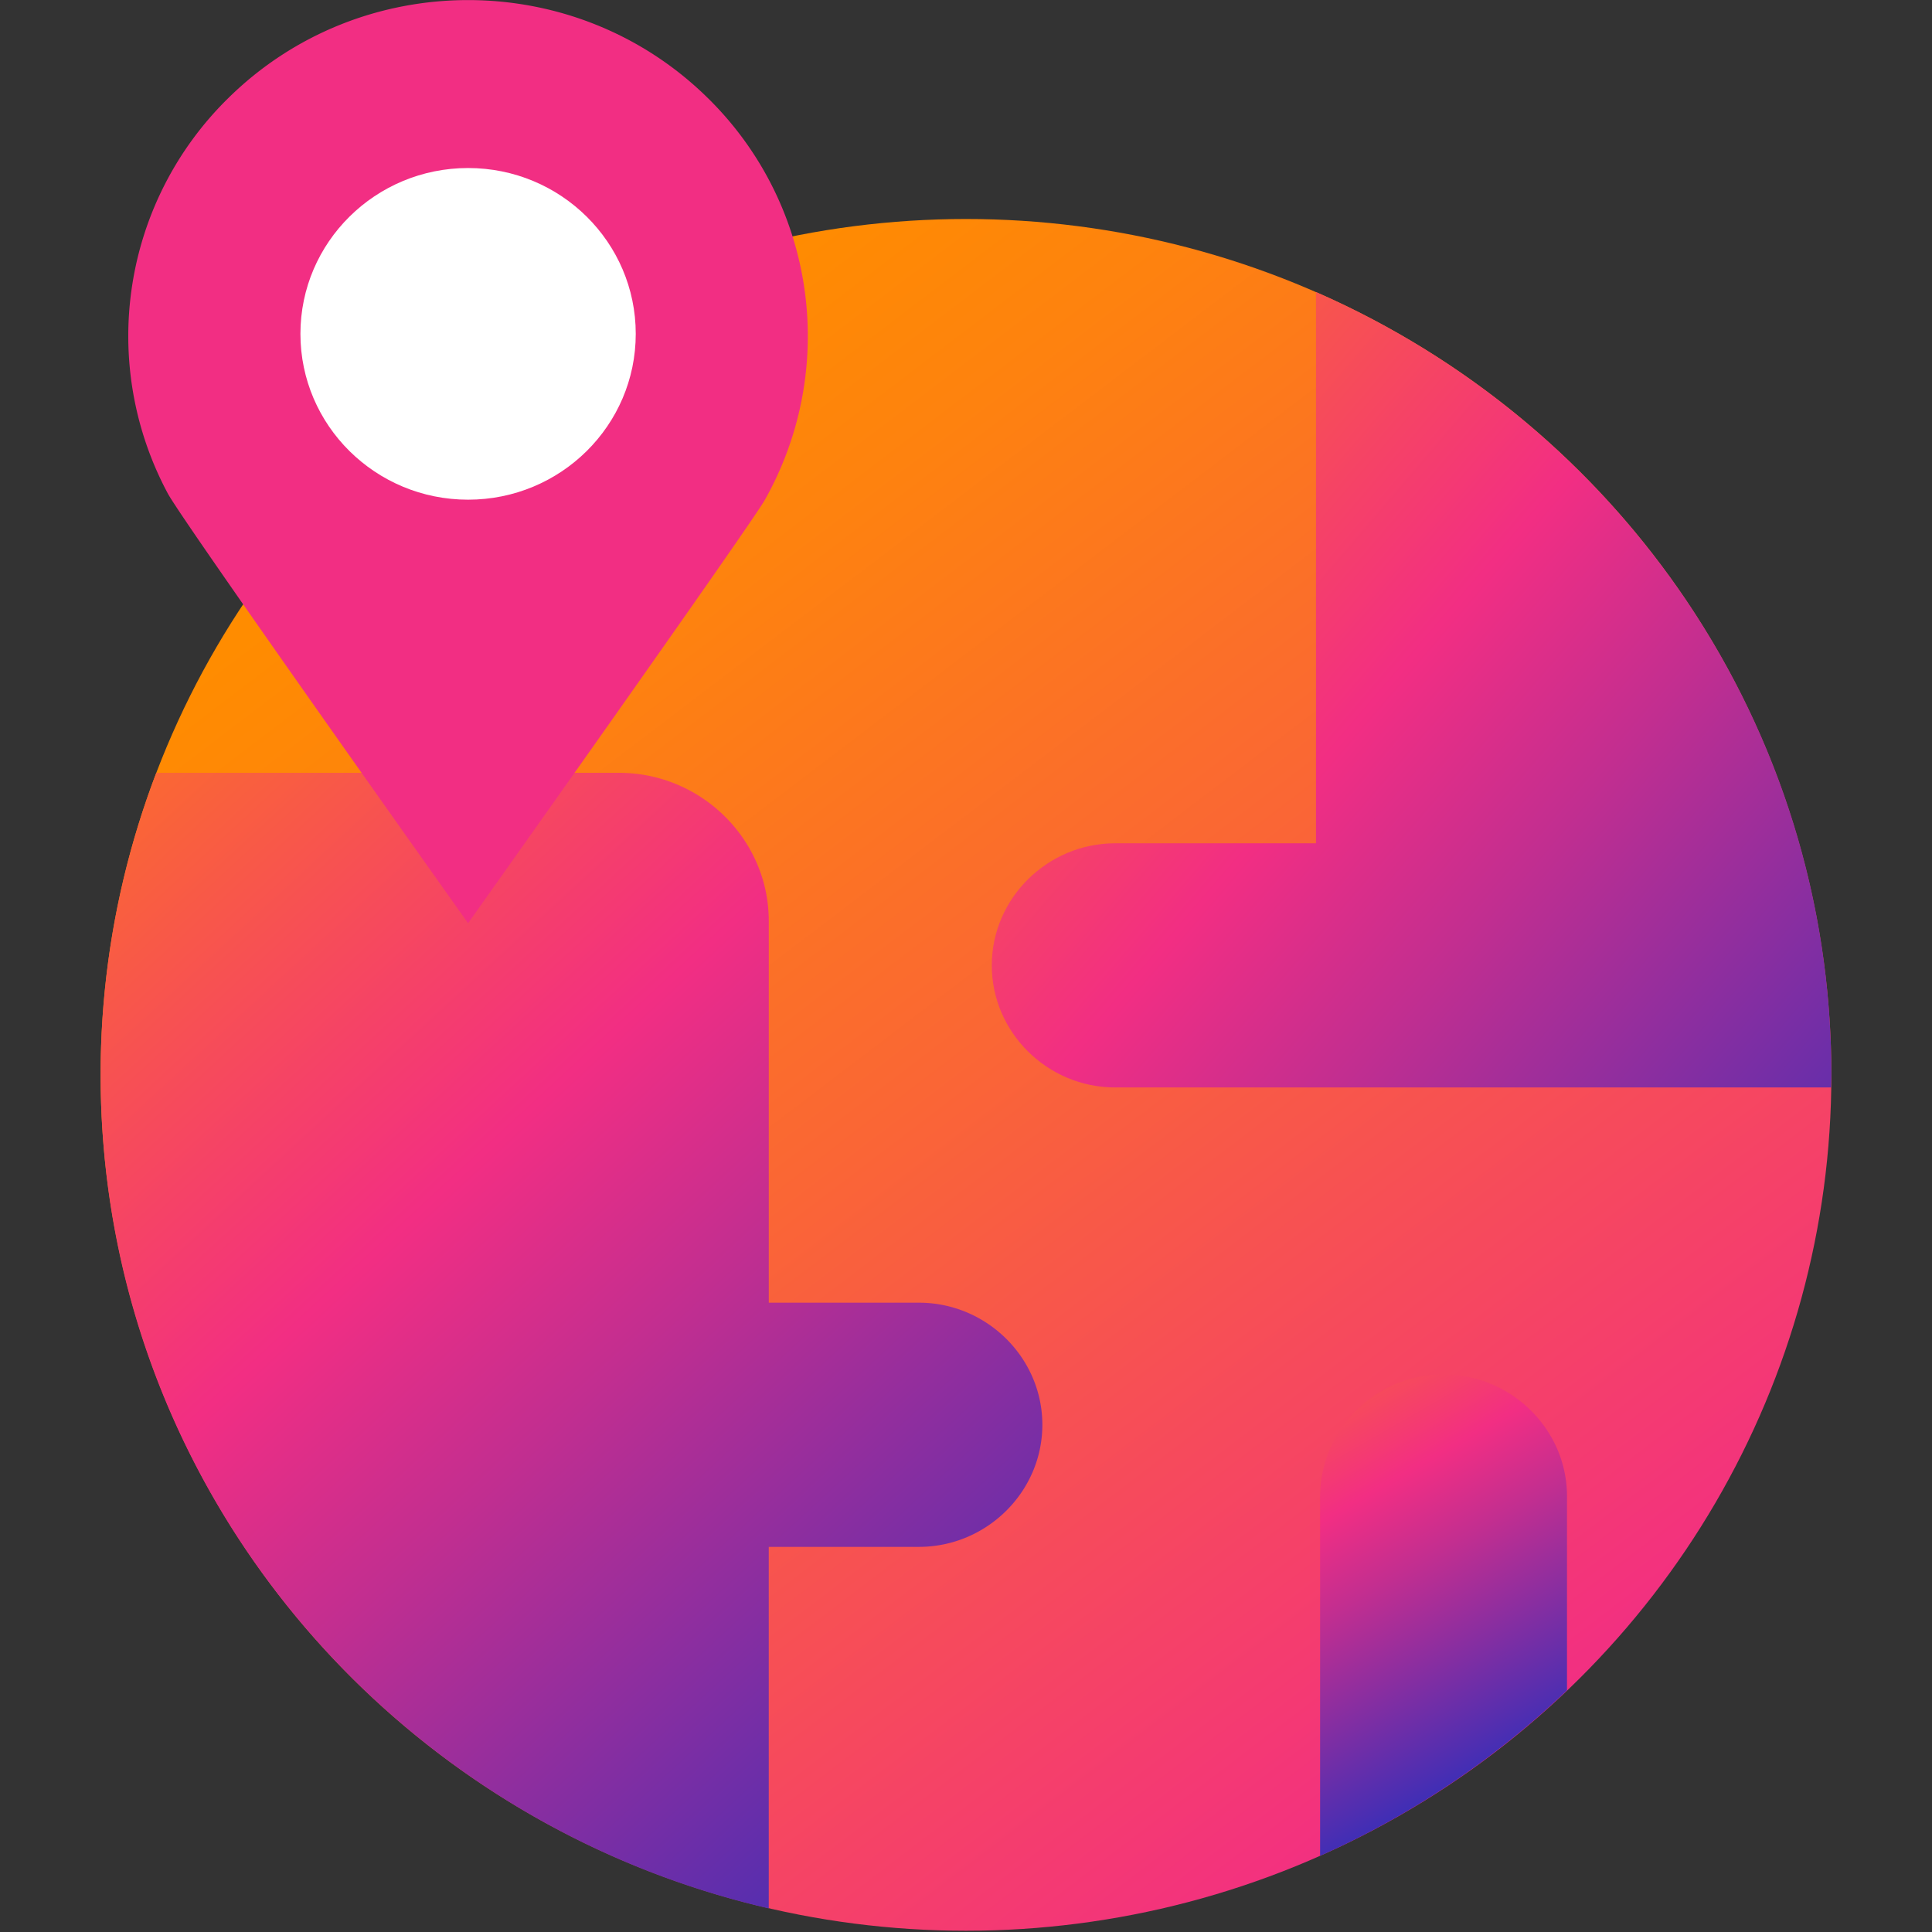
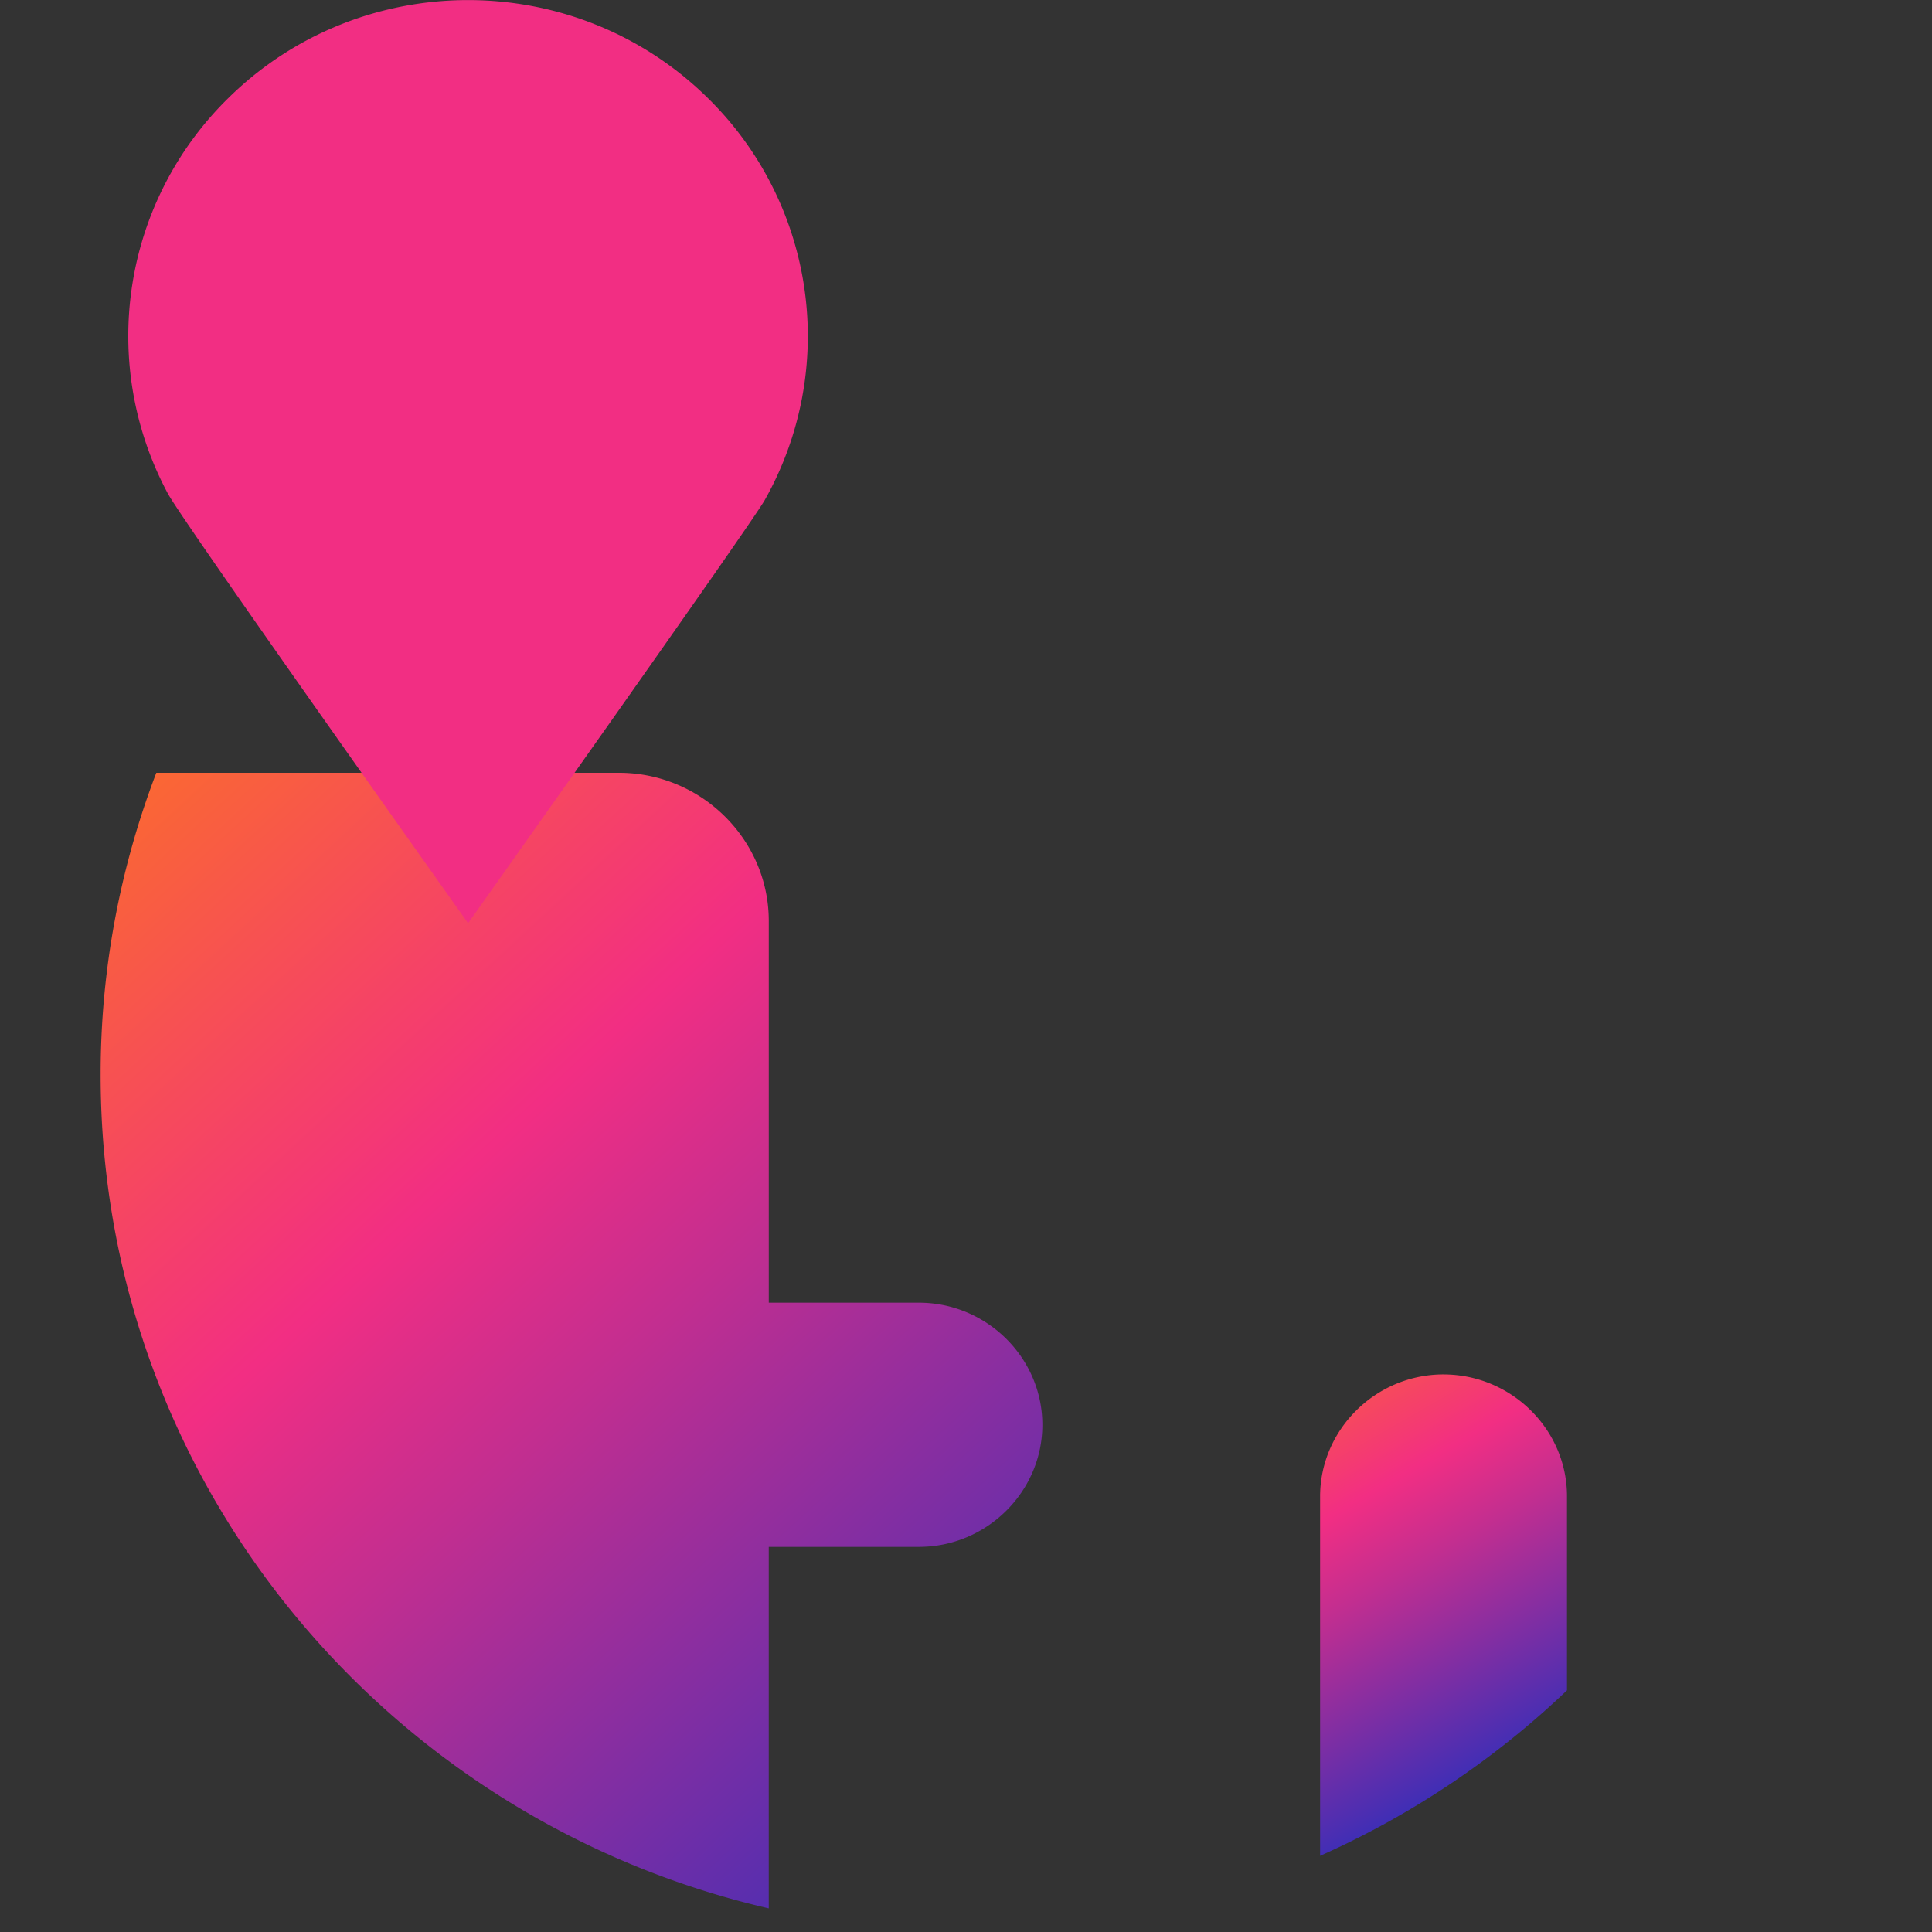
<svg xmlns="http://www.w3.org/2000/svg" width="96" height="96" viewBox="0 0 96 96">
  <rect x="0" y="0" width="96" height="96" fill="#333333" stroke="none" />
  <defs>
    <linearGradient id="a" x1="23.506%" x2="156.591%" y1="12.396%" y2="181.242%">
      <stop offset="0%" stop-color="#FF8C00" />
      <stop offset="7%" stop-color="#FE820F" />
      <stop offset="21%" stop-color="#FA6635" />
      <stop offset="40%" stop-color="#F43A72" />
      <stop offset="45%" stop-color="#F22E83" />
      <stop offset="57%" stop-color="#C22E90" />
      <stop offset="84%" stop-color="#4B2EB2" />
      <stop offset="100%" stop-color="#002EC7" />
    </linearGradient>
    <linearGradient id="b" x1="11.484%" x2="131.642%" y1="-56.073%" y2="100%">
      <stop offset="0%" stop-color="#FF8C00" />
      <stop offset="7%" stop-color="#FE820F" />
      <stop offset="21%" stop-color="#FA6635" />
      <stop offset="40%" stop-color="#F43A72" />
      <stop offset="45%" stop-color="#F22E83" />
      <stop offset="57%" stop-color="#C22E90" />
      <stop offset="84%" stop-color="#4B2EB2" />
      <stop offset="100%" stop-color="#002EC7" />
    </linearGradient>
    <linearGradient id="c" x1="35.271%" x2="81.221%" y1="-56.073%" y2="100%">
      <stop offset="0%" stop-color="#FF8C00" />
      <stop offset="7%" stop-color="#FE820F" />
      <stop offset="21%" stop-color="#FA6635" />
      <stop offset="40%" stop-color="#F43A72" />
      <stop offset="45%" stop-color="#F22E83" />
      <stop offset="57%" stop-color="#C22E90" />
      <stop offset="84%" stop-color="#4B2EB2" />
      <stop offset="100%" stop-color="#002EC7" />
    </linearGradient>
    <linearGradient id="d" x1="-6.006%" x2="168.716%" y1="-45.21%" y2="94.88%">
      <stop offset="0%" stop-color="#FF8C00" />
      <stop offset="7%" stop-color="#FE820F" />
      <stop offset="21%" stop-color="#FA6635" />
      <stop offset="40%" stop-color="#F43A72" />
      <stop offset="45%" stop-color="#F22E83" />
      <stop offset="57%" stop-color="#C22E90" />
      <stop offset="84%" stop-color="#4B2EB2" />
      <stop offset="100%" stop-color="#002EC7" />
    </linearGradient>
  </defs>
  <g fill="none" fill-rule="nonzero" transform="translate(5)">
-     <ellipse cx="43" cy="53.41" fill="url(#a)" rx="43" ry="42.528" />
    <path fill="url(#b)" d="M46.794 70.796c0-3.33-2.766-6.066-6.134-6.066H33.2V45.764c0-4.05-3.352-7.364-7.446-7.364H2.767A41.925 41.925 0 0 0 0 53.41c0 20.154 14.165 37.024 33.199 41.417V76.863h7.461c3.368 0 6.134-2.737 6.134-6.067z" />
    <path fill="url(#c)" d="M66.729 68.294c-3.367 0-6.134 2.737-6.134 6.067v17.855a43.258 43.258 0 0 0 12.268-8.224v-9.647c0-3.314-2.767-6.05-6.134-6.05z" />
-     <path fill="url(#d)" d="M86 53.41c0-17.37-10.529-32.303-25.61-38.9v27.392h-9.976c-3.367 0-6.133 2.736-6.133 6.067 0 3.33 2.766 6.066 6.133 6.066h35.57c0-.203.016-.406.016-.625z" />
    <path fill="#F22E83" d="M6.324 4.894c6.592-6.52 17.279-6.52 23.87 0a16.57 16.57 0 0 1 2.799 19.966c-.743 1.298-14.734 21.014-14.734 21.014S4.094 25.939 3.336 24.516A16.554 16.554 0 0 1 6.324 4.894z" />
-     <ellipse cx="18.259" cy="16.589" fill="#FFF" rx="8.331" ry="8.24" />
  </g>
</svg>